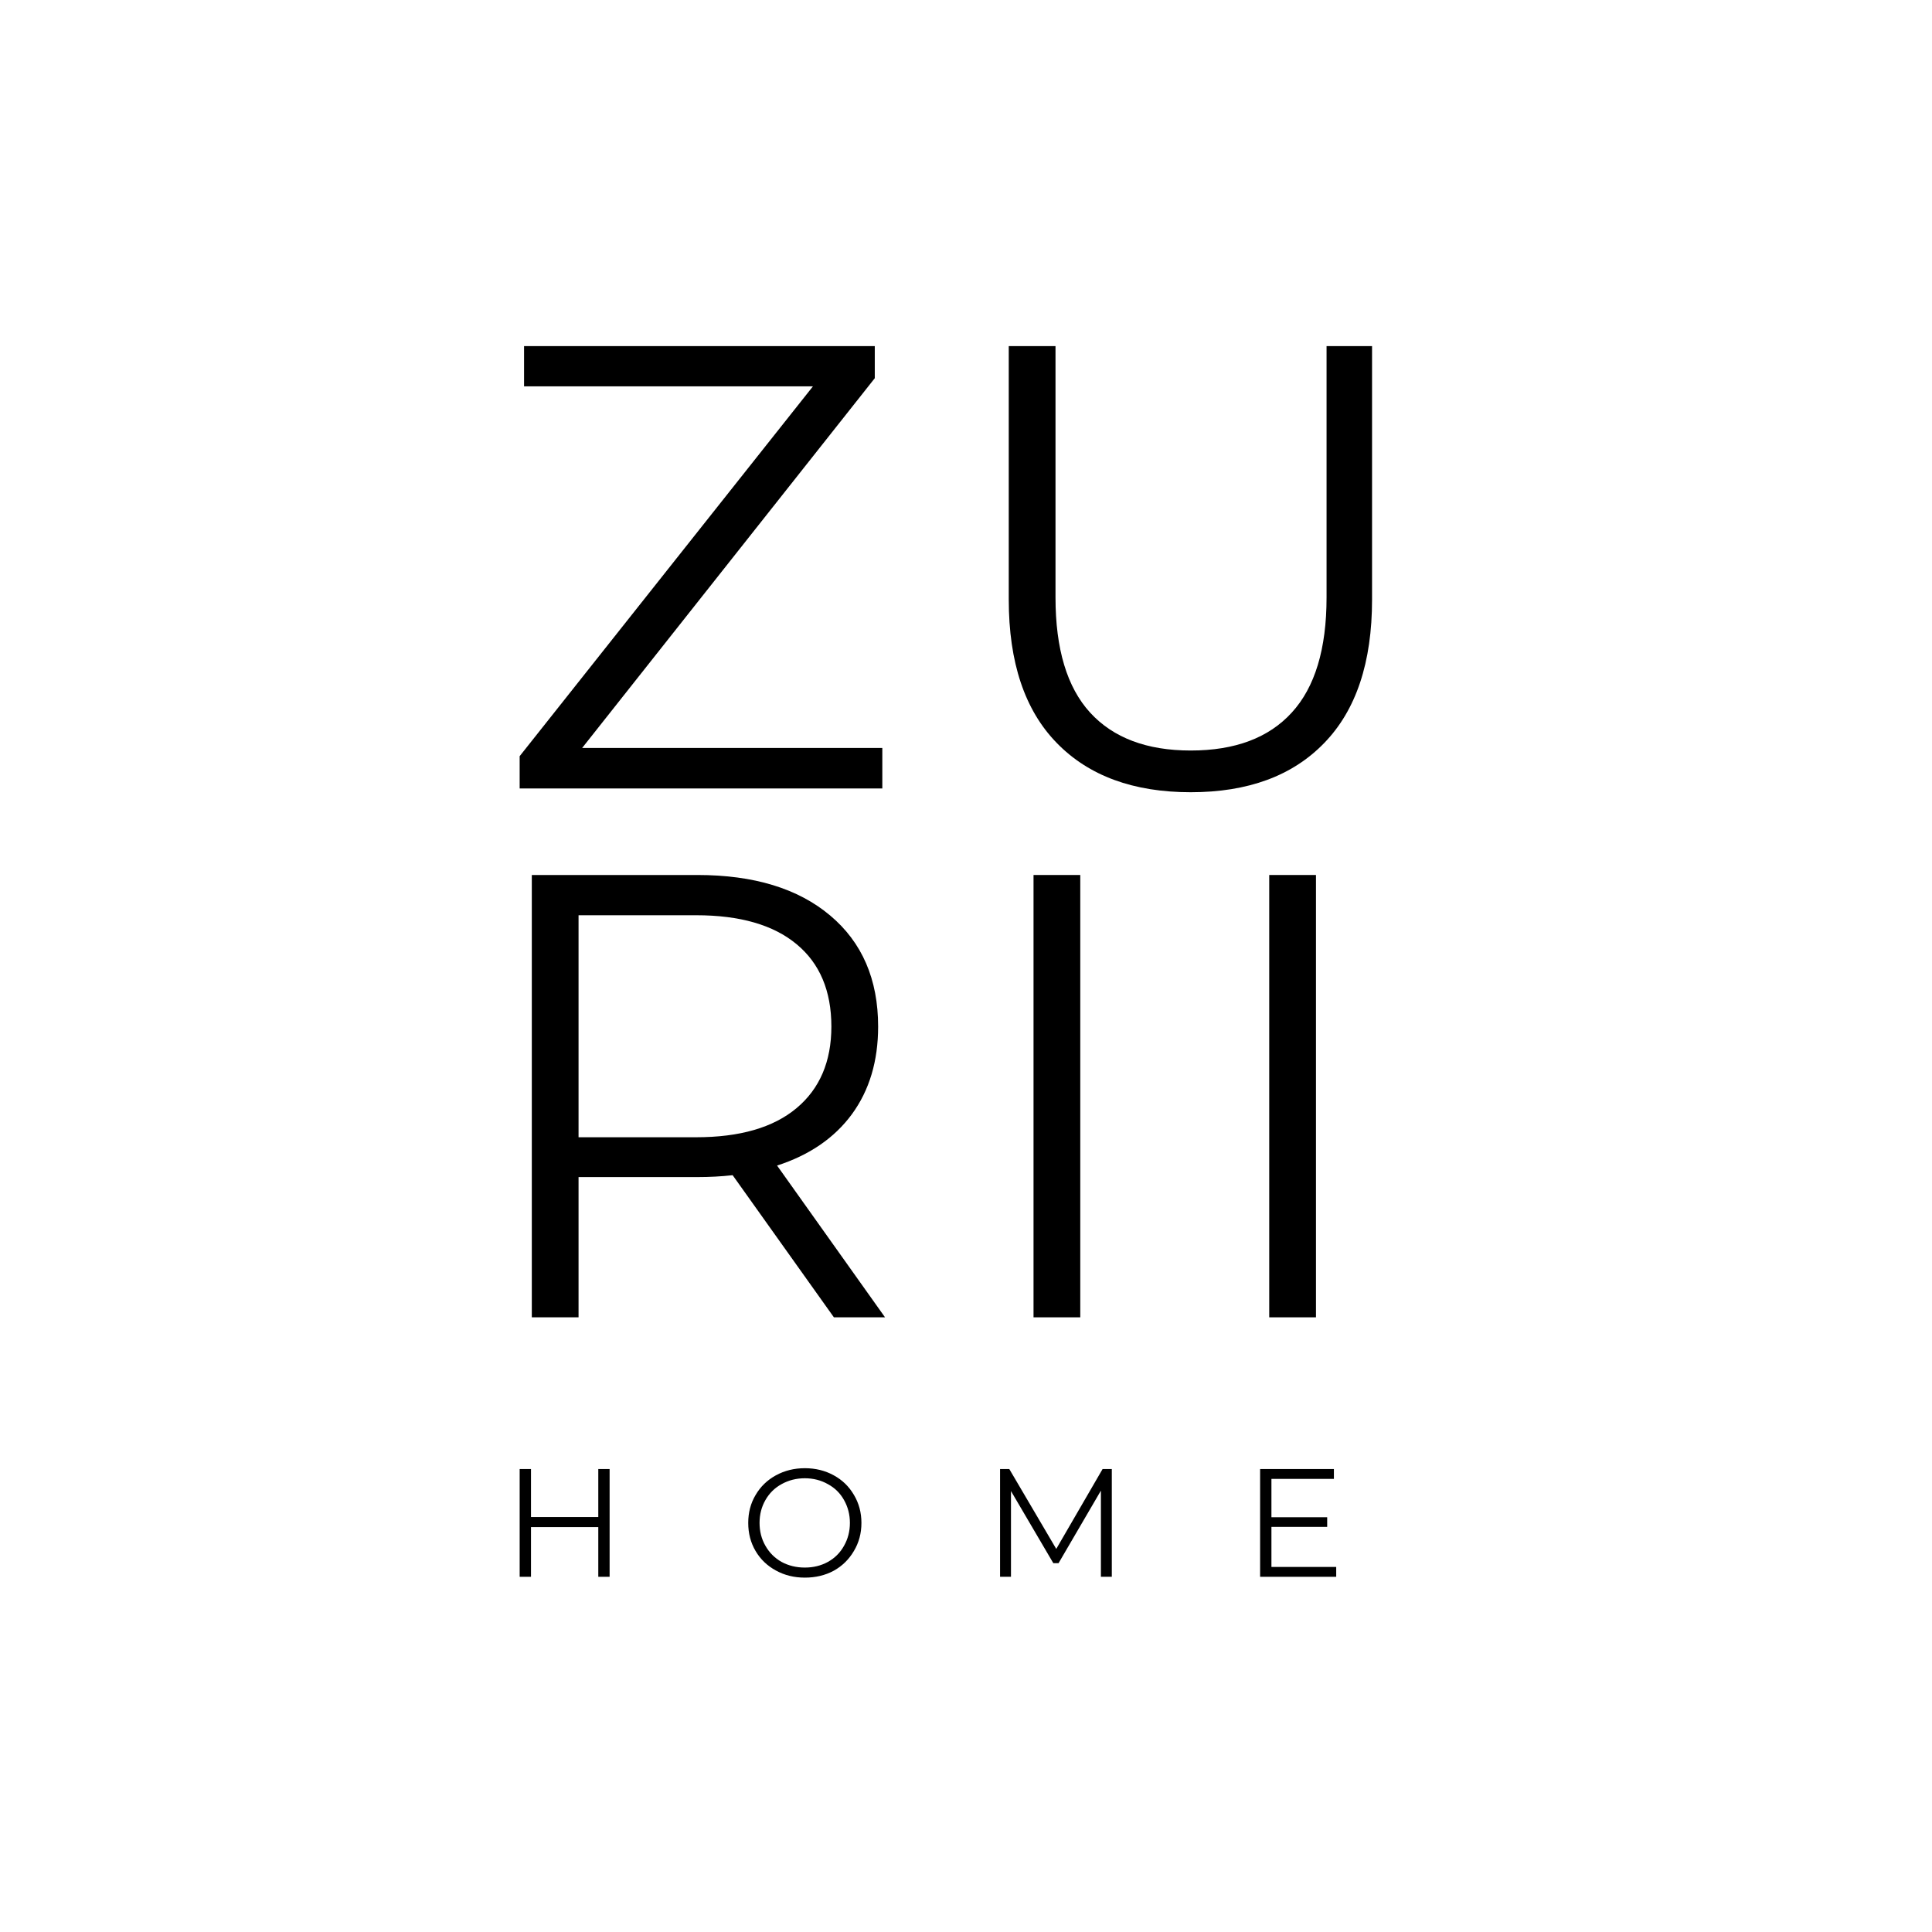
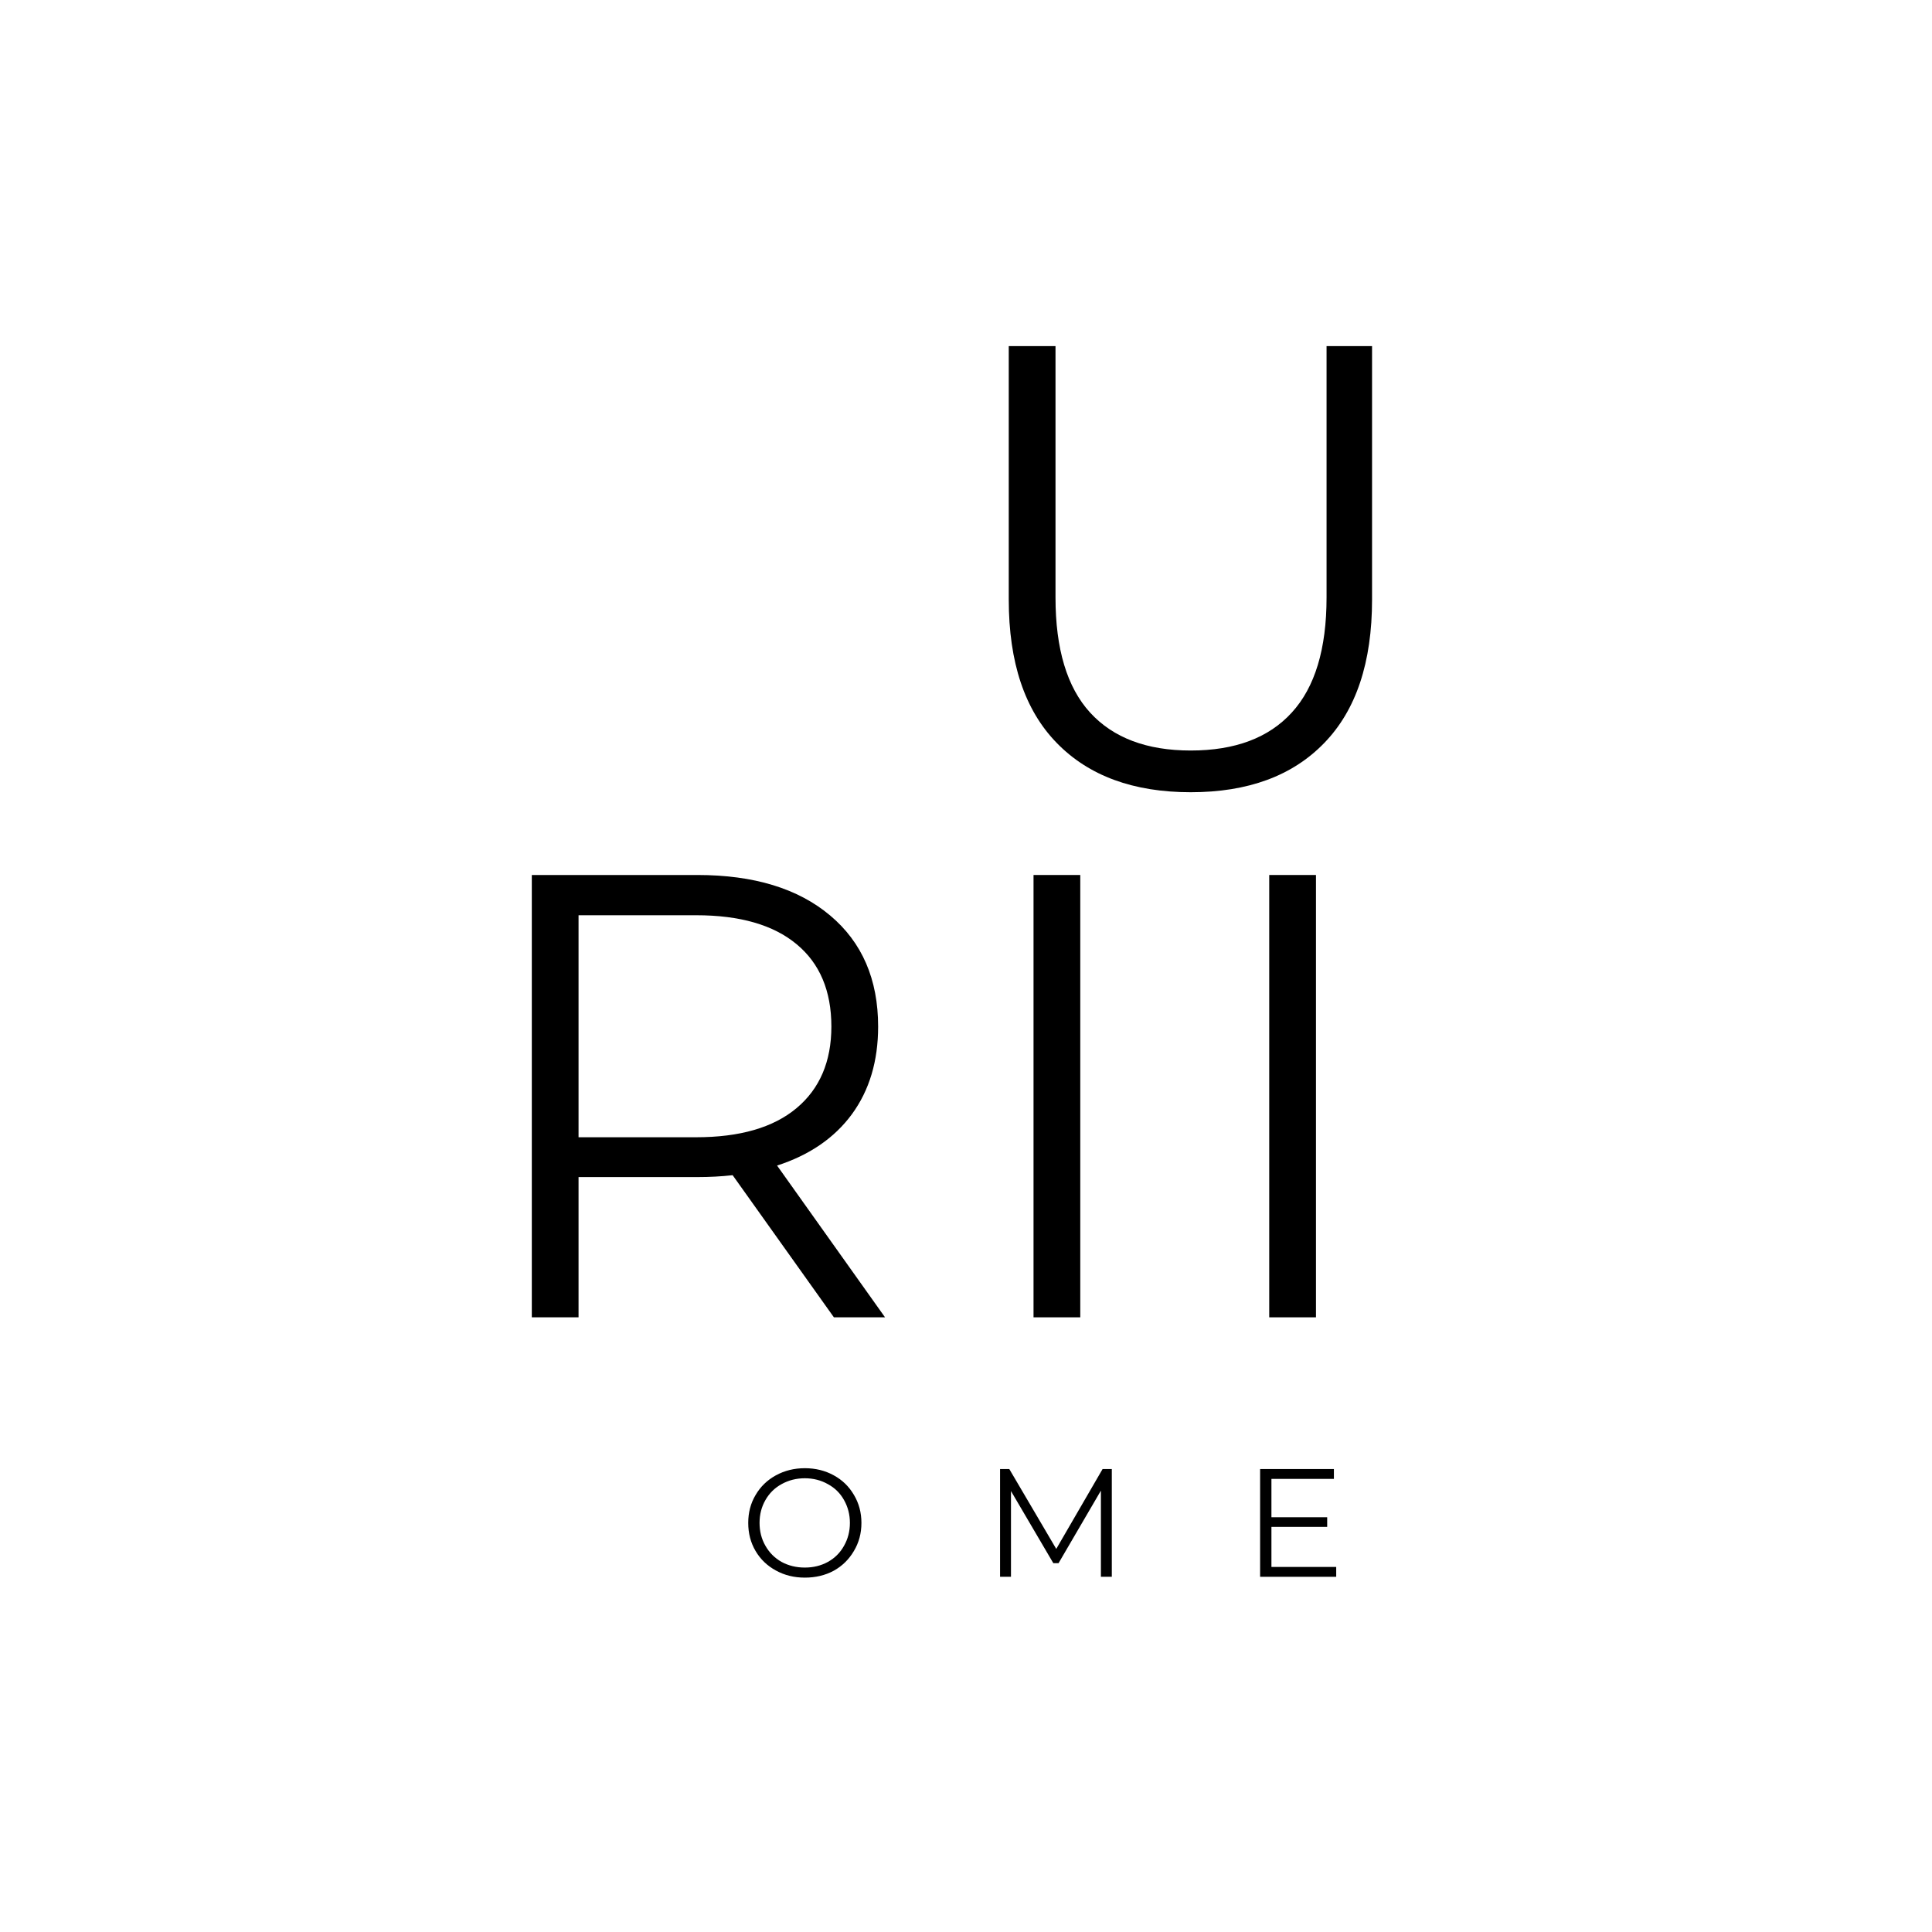
<svg xmlns="http://www.w3.org/2000/svg" width="192" zoomAndPan="magnify" viewBox="0 0 144 144" height="192" preserveAspectRatio="xMidYMid meet" version="1.0">
  <defs>
    <g />
  </defs>
  <g fill="#000000" fill-opacity="1">
    <g transform="translate(37.421, 117.525)">
      <g>
-         <path d="M 8.016 -8.031 L 8.016 0 L 7.172 0 L 7.172 -3.703 L 2.156 -3.703 L 2.156 0 L 1.312 0 L 1.312 -8.031 L 2.156 -8.031 L 2.156 -4.453 L 7.172 -4.453 L 7.172 -8.031 Z M 8.016 -8.031 " />
-       </g>
+         </g>
    </g>
  </g>
  <g fill="#000000" fill-opacity="1">
    <g transform="translate(55.175, 117.525)">
      <g>
        <path d="M 4.812 0.062 C 4.02 0.062 3.301 -0.113 2.656 -0.469 C 2.008 -0.82 1.504 -1.305 1.141 -1.922 C 0.773 -2.547 0.594 -3.242 0.594 -4.016 C 0.594 -4.785 0.773 -5.477 1.141 -6.094 C 1.504 -6.719 2.008 -7.207 2.656 -7.562 C 3.301 -7.914 4.02 -8.094 4.812 -8.094 C 5.613 -8.094 6.332 -7.914 6.969 -7.562 C 7.602 -7.219 8.102 -6.734 8.469 -6.109 C 8.844 -5.484 9.031 -4.785 9.031 -4.016 C 9.031 -3.242 8.844 -2.547 8.469 -1.922 C 8.102 -1.297 7.602 -0.805 6.969 -0.453 C 6.332 -0.109 5.613 0.062 4.812 0.062 Z M 4.812 -0.688 C 5.445 -0.688 6.02 -0.828 6.531 -1.109 C 7.051 -1.398 7.453 -1.801 7.734 -2.312 C 8.023 -2.82 8.172 -3.391 8.172 -4.016 C 8.172 -4.641 8.023 -5.207 7.734 -5.719 C 7.453 -6.227 7.051 -6.625 6.531 -6.906 C 6.02 -7.195 5.445 -7.344 4.812 -7.344 C 4.176 -7.344 3.598 -7.195 3.078 -6.906 C 2.566 -6.625 2.164 -6.227 1.875 -5.719 C 1.582 -5.207 1.438 -4.641 1.438 -4.016 C 1.438 -3.391 1.582 -2.82 1.875 -2.312 C 2.164 -1.801 2.566 -1.398 3.078 -1.109 C 3.598 -0.828 4.176 -0.688 4.812 -0.688 Z M 4.812 -0.688 " />
      </g>
    </g>
  </g>
  <g fill="#000000" fill-opacity="1">
    <g transform="translate(73.227, 117.525)">
      <g>
        <path d="M 9.641 -8.031 L 9.641 0 L 8.828 0 L 8.828 -6.422 L 5.672 -1.016 L 5.281 -1.016 L 2.125 -6.391 L 2.125 0 L 1.312 0 L 1.312 -8.031 L 2 -8.031 L 5.5 -2.078 L 8.953 -8.031 Z M 9.641 -8.031 " />
      </g>
    </g>
  </g>
  <g fill="#000000" fill-opacity="1">
    <g transform="translate(92.609, 117.525)">
      <g>
        <path d="M 6.984 -0.734 L 6.984 0 L 1.312 0 L 1.312 -8.031 L 6.812 -8.031 L 6.812 -7.297 L 2.156 -7.297 L 2.156 -4.438 L 6.312 -4.438 L 6.312 -3.719 L 2.156 -3.719 L 2.156 -0.734 Z M 6.984 -0.734 " />
      </g>
    </g>
  </g>
  <g fill="#000000" fill-opacity="1">
    <g transform="translate(36.607, 58.767)">
      <g>
-         <path d="M 29.156 -3.016 L 29.156 0 L 2.125 0 L 2.125 -2.406 L 23.984 -29.969 L 2.453 -29.969 L 2.453 -32.969 L 28.594 -32.969 L 28.594 -30.578 L 6.781 -3.016 Z M 29.156 -3.016 " />
-       </g>
+         </g>
    </g>
  </g>
  <g fill="#000000" fill-opacity="1">
    <g transform="translate(70.093, 58.767)">
      <g>
        <path d="M 18.656 0.281 C 14.383 0.281 11.055 -0.941 8.672 -3.391 C 6.285 -5.836 5.094 -9.398 5.094 -14.078 L 5.094 -32.969 L 8.578 -32.969 L 8.578 -14.234 C 8.578 -10.398 9.438 -7.539 11.156 -5.656 C 12.883 -3.77 15.383 -2.828 18.656 -2.828 C 21.957 -2.828 24.469 -3.77 26.188 -5.656 C 27.914 -7.539 28.781 -10.398 28.781 -14.234 L 28.781 -32.969 L 32.172 -32.969 L 32.172 -14.078 C 32.172 -9.398 30.984 -5.836 28.609 -3.391 C 26.242 -0.941 22.926 0.281 18.656 0.281 Z M 18.656 0.281 " />
      </g>
    </g>
  </g>
  <g fill="#000000" fill-opacity="1">
    <g transform="translate(34.263, 98.186)">
      <g>
        <path d="M 27.891 0 L 20.344 -10.594 C 19.5 -10.5 18.625 -10.453 17.719 -10.453 L 8.859 -10.453 L 8.859 0 L 5.375 0 L 5.375 -32.969 L 17.719 -32.969 C 21.926 -32.969 25.223 -31.961 27.609 -29.953 C 29.992 -27.953 31.188 -25.191 31.188 -21.672 C 31.188 -19.098 30.535 -16.922 29.234 -15.141 C 27.93 -13.367 26.07 -12.094 23.656 -11.312 L 31.703 0 Z M 17.625 -13.422 C 20.883 -13.422 23.379 -14.145 25.109 -15.594 C 26.836 -17.039 27.703 -19.066 27.703 -21.672 C 27.703 -24.336 26.836 -26.383 25.109 -27.812 C 23.379 -29.25 20.883 -29.969 17.625 -29.969 L 8.859 -29.969 L 8.859 -13.422 Z M 17.625 -13.422 " />
      </g>
    </g>
  </g>
  <g fill="#000000" fill-opacity="1">
    <g transform="translate(71.658, 98.186)">
      <g>
        <path d="M 5.375 -32.969 L 8.859 -32.969 L 8.859 0 L 5.375 0 Z M 5.375 -32.969 " />
      </g>
    </g>
  </g>
  <g fill="#000000" fill-opacity="1">
    <g transform="translate(89.226, 98.186)">
      <g>
        <path d="M 5.375 -32.969 L 8.859 -32.969 L 8.859 0 L 5.375 0 Z M 5.375 -32.969 " />
      </g>
    </g>
  </g>
</svg>